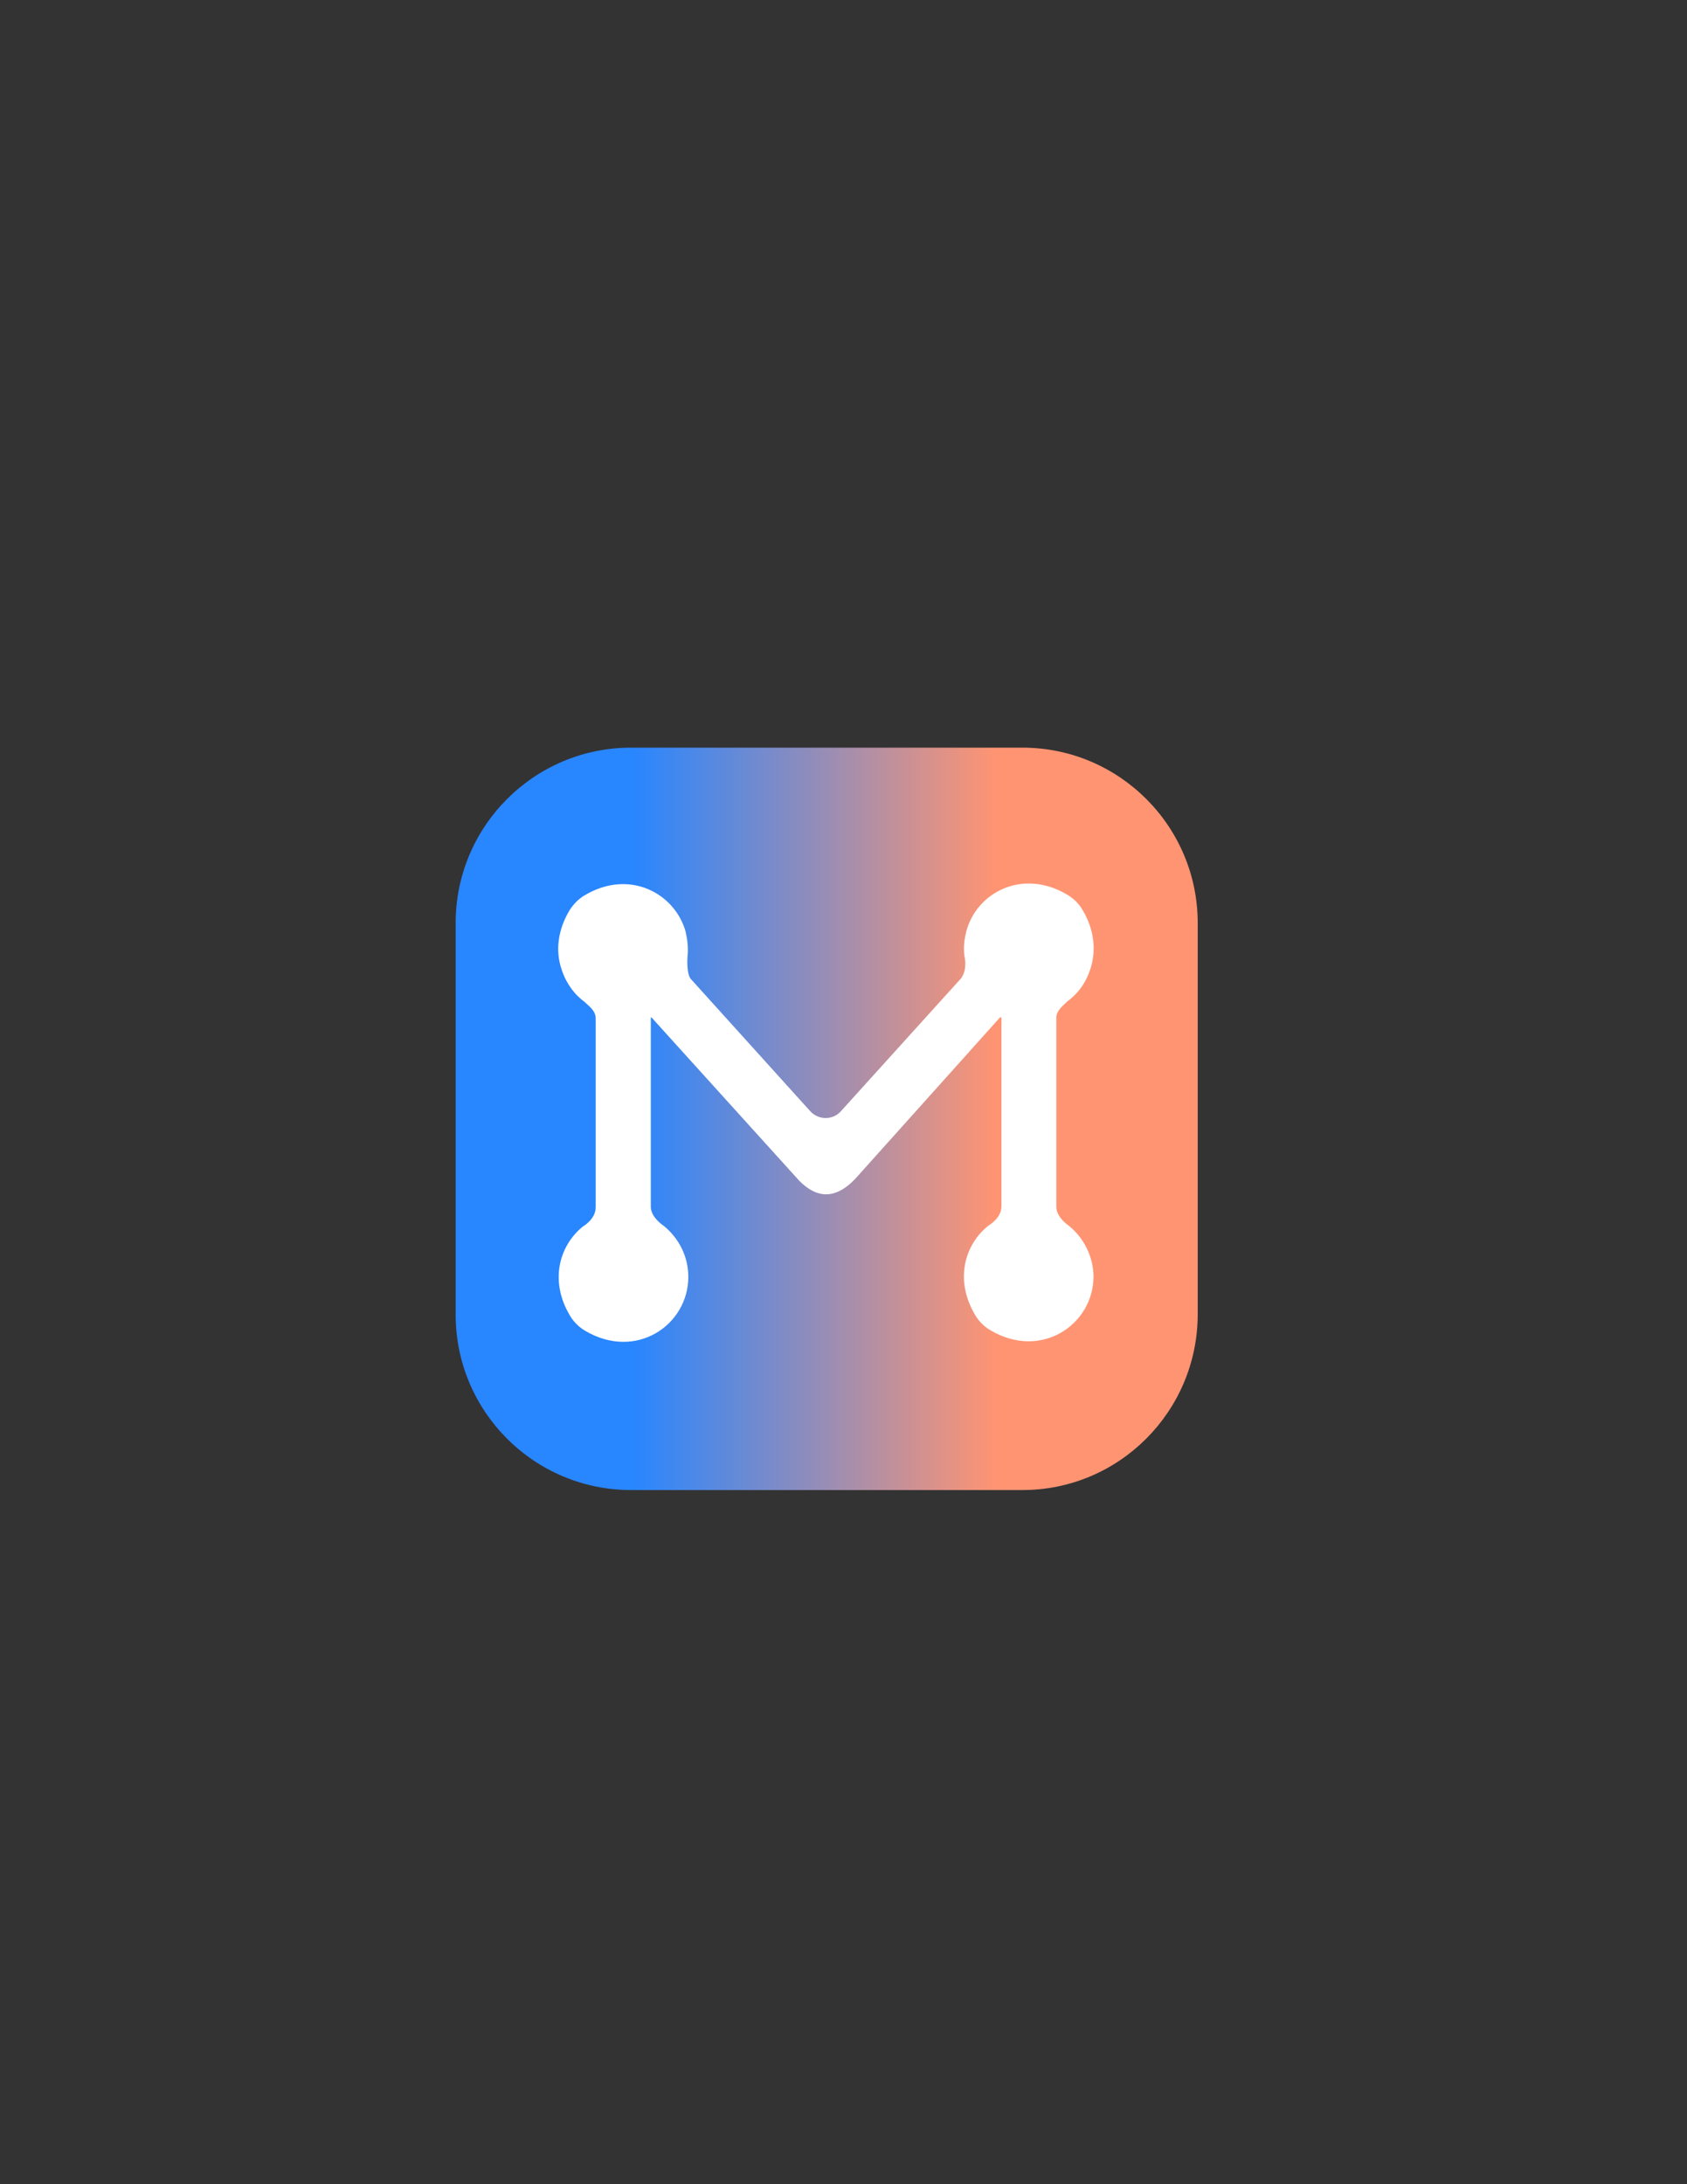
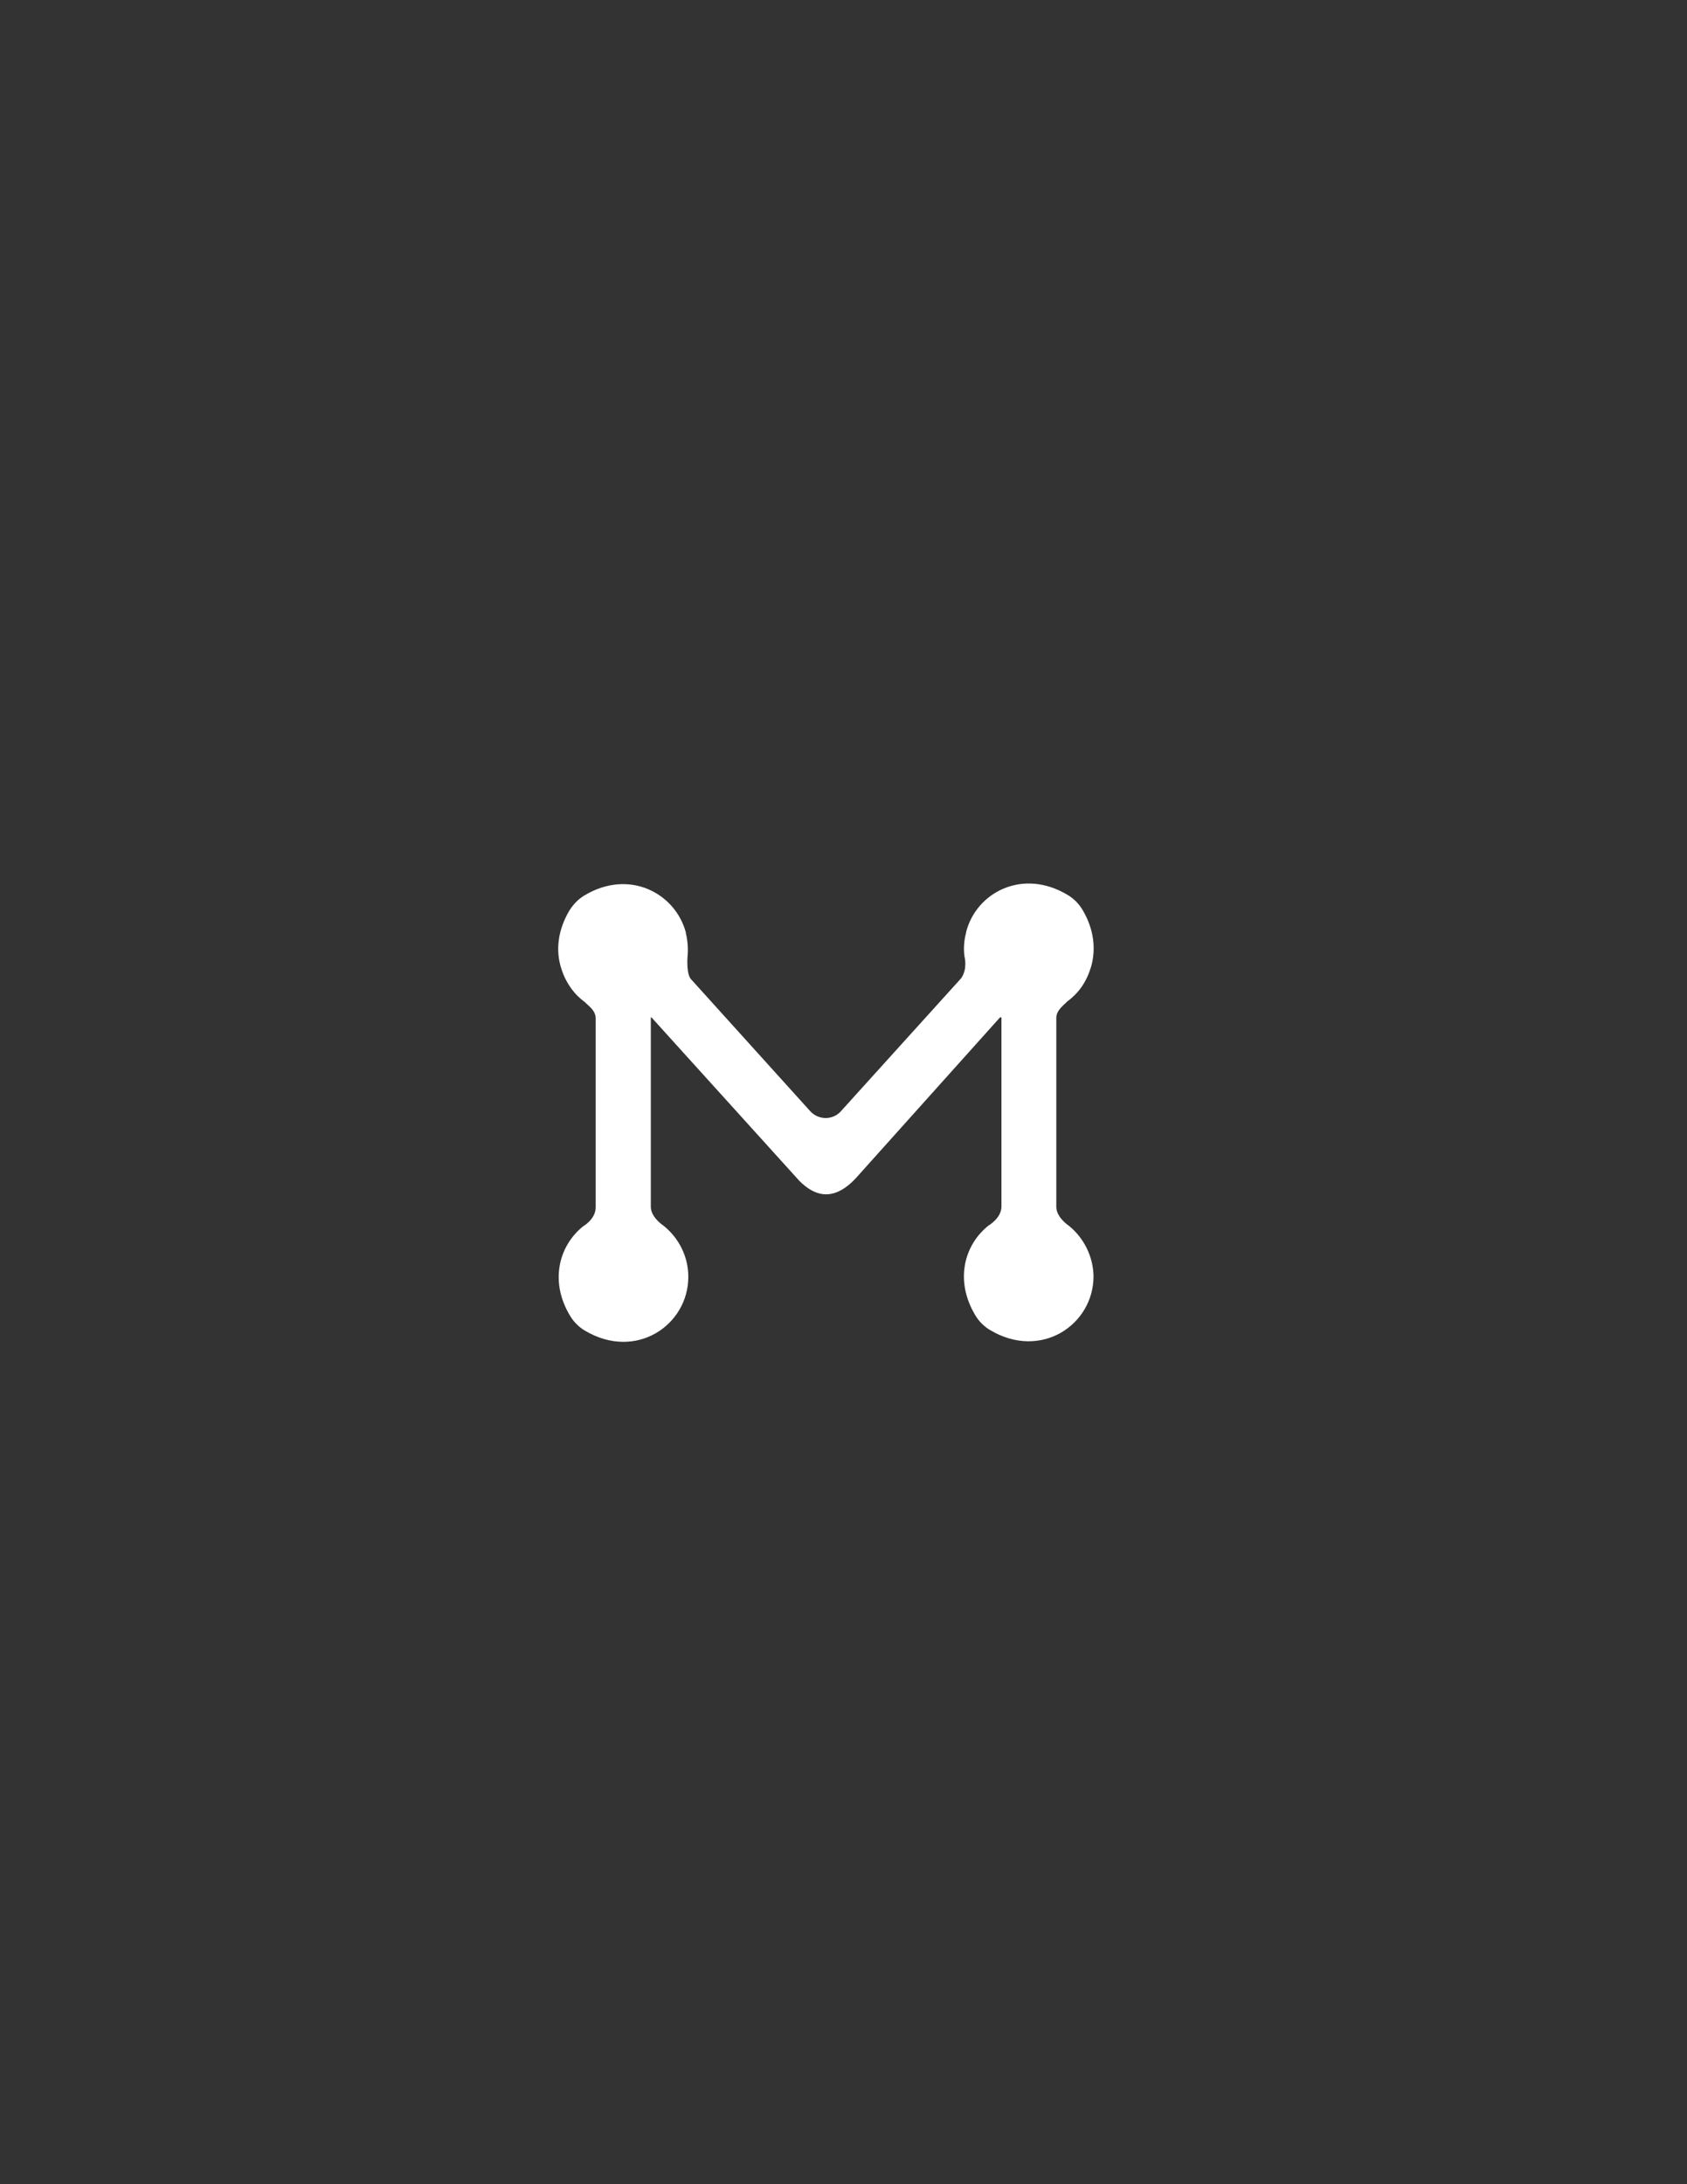
<svg xmlns="http://www.w3.org/2000/svg" version="1.2" baseProfile="tiny" id="Layer_1" x="0px" y="0px" viewBox="0 0 612 792" overflow="visible" xml:space="preserve">
  <rect x="0" y="0" width="612" height="792" fill="#333333" stroke="none" />
  <linearGradient id="SVGID_1_" gradientUnits="userSpaceOnUse" x1="165.344" y1="405.758" x2="434.425" y2="405.758">
    <stop offset="0.238" style="stop-color:#2886FF" />
    <stop offset="0.468" style="stop-color:#8B8CBE" />
    <stop offset="0.728" style="stop-color:#FF9472" />
  </linearGradient>
-   <path fill="url(#SVGID_1_)" d="M370.9,540.3h-142c-35.1,0-63.6-28.5-63.6-63.6v-142c0-35.1,28.5-63.6,63.6-63.6h142  c35.1,0,63.6,28.5,63.6,63.6v142C434.4,511.8,406,540.3,370.9,540.3z" />
  <path fill="#FFFFFF" d="M387.8,444.5L387.8,444.5c0,0-4.6-3-4.6-6.9v-68.5l0,0c0-2.8,2.7-4.6,4-6c1-0.7,1.9-1.5,2.8-2.4  c2.5-2.5,4.2-5.5,5.3-8.6c0.1-0.4,0.3-0.8,0.4-1.2c0-0.1,0.1-0.2,0.1-0.3c1.8-6.2,1.2-13.5-3.1-20.7c-1.3-2.2-3.2-4.1-5.4-5.4  c-16.3-9.8-33.1-0.9-36.8,13.4c0,0,0,0.1,0,0.1c0,0,0,0.1,0,0.1c-0.8,2.9-1,5.9-0.6,8.8l0,0c0,0,1.2,4.3-1.2,7.8l-43.7,48.3  c-2.9,3.2-8,3.2-11,0l-43.1-47.7l0,0c-2-1.7-1.5-8.2-1.5-8.2l0,0c0.3-2.9,0.1-5.9-0.6-8.8c0,0,0-0.1,0-0.1c0,0,0-0.1,0-0.1  c-3.8-14.2-20.5-23.2-36.8-13.4c-2.2,1.3-4,3.2-5.4,5.4c-4.3,7.2-5,14.5-3.1,20.7c0,0.1,0.1,0.2,0.1,0.3c0.1,0.4,0.3,0.8,0.4,1.2  c1.1,3.1,2.9,6.1,5.3,8.6c0.9,0.9,1.8,1.7,2.8,2.4c1.3,1.4,4,3,4,6l0,0v68.5c0,4.3-4.6,6.9-4.6,6.9l0,0c-8.6,6.9-12.3,19.8-4.7,32.4  c1.3,2.2,3.2,4.1,5.4,5.4c18.5,11,37.5-2,37.5-19.5c0-7.5-3.5-14.1-8.9-18.5l0,0c0,0-4.7-3-4.7-6.9l0,0v-68.4c0,0,0-0.3,0.1-0.3  c0.1-0.1,0.3,0.2,0.4,0.3l53.4,59c5.7,5.7,11.2,6.3,16.8,2.3c2.8-2,4.9-4.7,5.3-5.1l50.6-56.4c0,0,0.4-0.3,0.6,0c0,0.1,0,0.1,0,0.1  l0,68.4l0,0c0,4.2-4.7,6.9-4.7,6.9l0,0c-8.7,6.9-12.4,19.8-4.8,32.5c1.3,2.2,3.2,4.1,5.4,5.4c18.5,11,37.5-2,37.5-19.5  C396.6,455.5,393.1,448.8,387.8,444.5z" />
</svg>